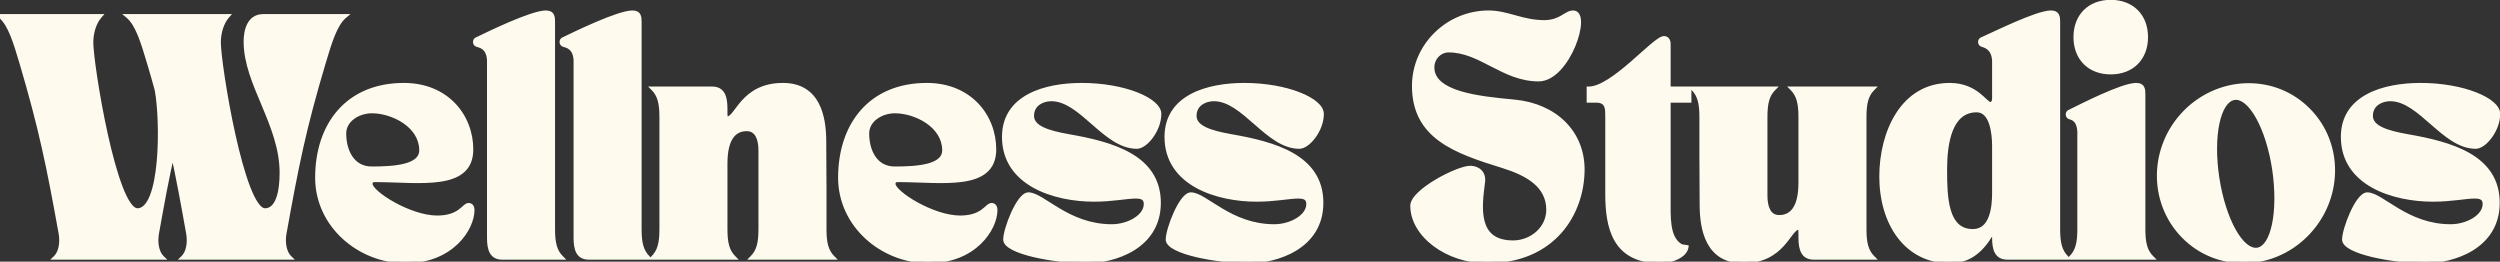
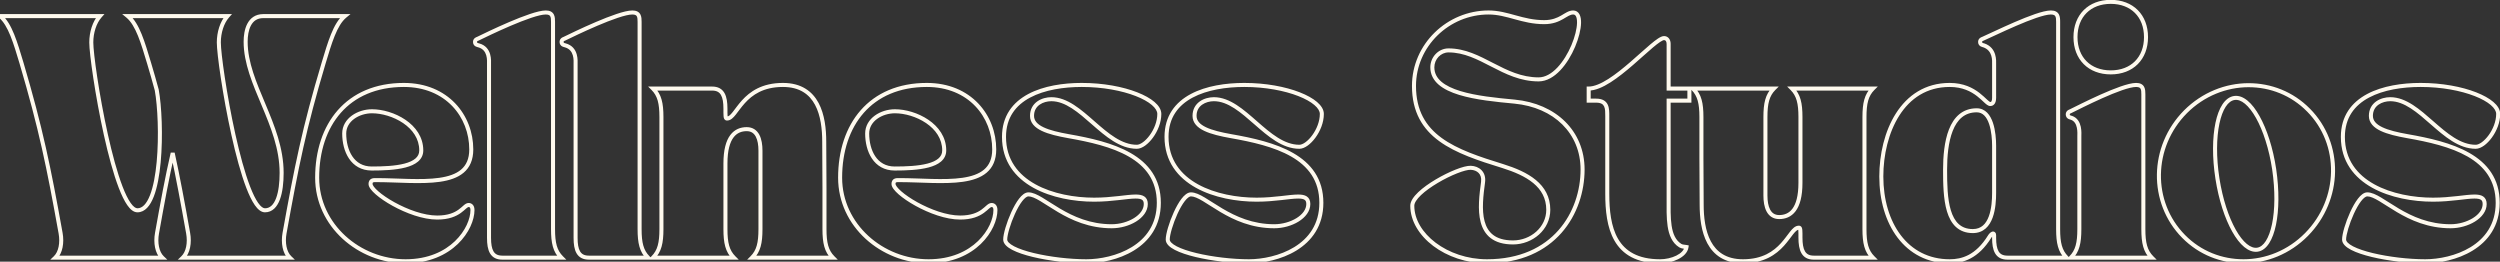
<svg xmlns="http://www.w3.org/2000/svg" width="1242" height="130" viewBox="0 0 1242 130" fill="none">
  <rect x="0" y="0" width="1242" height="130" fill="#333333" stroke="none" />
-   <path d="M10.673 31.28C20.273 63.8 24.113 82.52 30.113 115.88C30.953 120.56 30.113 125.48 27.473 128H80.633C77.993 125.48 77.153 120.56 77.993 115.88C80.753 100.4 83.033 88.04 85.793 76.04C88.433 88.04 90.713 100.4 93.473 115.88C94.313 120.56 93.473 125.48 90.833 128H143.993C141.353 125.48 140.513 120.56 141.353 115.88C147.353 82.52 151.073 63.8 160.793 31.28C163.793 21.32 166.433 12.08 171.353 8H130.793C123.713 8 122.033 15.08 122.033 20.72C122.033 41.72 139.913 61.76 139.913 85.88C139.913 95.48 137.873 104.48 131.633 104.48C120.353 104.48 108.713 32 108.713 21.08C108.713 16.16 110.273 11.12 113.033 8H63.473C68.393 12.08 71.033 21.32 74.033 31.28C75.473 35.96 76.673 40.4 77.873 44.72C80.753 60.44 80.753 104.48 68.273 104.48C56.993 104.48 45.353 32 45.353 21.08C45.353 16.16 46.913 11.12 49.673 8H0.113C5.033 12.08 7.673 21.32 10.673 31.28ZM157.566 88.28C157.566 111.92 178.446 129.8 201.486 129.8C224.526 129.8 234.726 113.48 234.726 104.36C234.726 102.32 233.646 101.84 232.806 101.84C230.406 101.84 228.606 108.08 217.206 108.08C203.406 108.08 184.086 95.72 184.086 91.4C184.086 89.36 185.646 89.48 186.846 89.48C207.966 89.48 234.126 94.16 234.126 74.24C234.126 57.68 222.006 42.2 200.646 42.2C172.566 42.2 157.566 62 157.566 88.28ZM171.006 66.32C171.006 59.48 178.086 55.28 184.806 55.28C194.886 55.28 209.286 62.24 209.286 74.72C209.286 82.76 195.966 83.72 184.686 83.72C174.966 83.72 171.006 74.84 171.006 66.32ZM237.784 22.52C243.544 24.08 242.944 30.32 242.944 31.76V118.16C242.944 124.28 244.384 128 249.544 128H278.944C275.704 124.76 274.744 120.68 274.744 113.84V10.88C274.744 8.48 274.624 6.2 271.144 6.2C264.064 6.2 241.984 17 237.304 19.28C237.064 19.4 235.984 19.64 235.984 20.84C235.984 22.28 237.424 22.4 237.784 22.52ZM280.791 22.52C286.551 24.08 285.951 30.32 285.951 31.76V118.16C285.951 124.28 287.391 128 292.551 128H321.951C318.711 124.76 317.751 120.68 317.751 113.84V10.88C317.751 8.48 317.631 6.2 314.151 6.2C307.071 6.2 284.991 17 280.311 19.28C280.071 19.4 278.991 19.64 278.991 20.84C278.991 22.28 280.431 22.4 280.791 22.52ZM364.599 128C361.359 124.76 360.399 120.68 360.399 113.84V81.2C360.399 67.88 365.439 64.16 370.959 64.16C376.239 64.16 377.799 69.32 377.799 74.84V113.84C377.799 120.68 376.839 124.76 373.599 128H413.799C410.559 124.76 409.599 120.68 409.599 113.84V93.32L409.479 70.4C409.479 57.92 406.479 42.2 388.959 42.2C368.679 42.2 366.159 58.88 361.239 58.88C360.759 58.88 360.399 58.88 360.399 56V53.96C360.399 47.84 358.959 44 353.799 44H324.399C327.639 47.24 328.599 51.32 328.599 58.16V113.84C328.599 120.68 327.639 124.76 324.399 128H364.599ZM417.371 88.28C417.371 111.92 438.251 129.8 461.291 129.8C484.331 129.8 494.531 113.48 494.531 104.36C494.531 102.32 493.451 101.84 492.611 101.84C490.211 101.84 488.411 108.08 477.011 108.08C463.211 108.08 443.891 95.72 443.891 91.4C443.891 89.36 445.451 89.48 446.651 89.48C467.771 89.48 493.931 94.16 493.931 74.24C493.931 57.68 481.811 42.2 460.451 42.2C432.371 42.2 417.371 62 417.371 88.28ZM430.811 66.32C430.811 59.48 437.891 55.28 444.611 55.28C454.691 55.28 469.091 62.24 469.091 74.72C469.091 82.76 455.771 83.72 444.491 83.72C434.771 83.72 430.811 74.84 430.811 66.32ZM498.788 68C498.788 91.52 524.108 99.2 543.548 99.2C552.668 99.2 559.748 97.64 564.188 97.64C567.428 97.64 569.228 98.48 569.228 101.36C569.228 107.6 560.588 112.4 552.308 112.4C530.348 112.4 518.108 96.56 510.908 96.56C505.988 96.56 499.388 113.84 499.388 119C499.388 125.12 523.268 129.8 539.708 129.8C553.268 129.8 575.708 122.96 575.708 100.76C575.708 77.6 552.068 71.36 530.828 67.64C520.748 65.84 512.708 63.44 512.708 57.56C512.708 51.56 518.108 49.28 522.308 49.28C537.308 49.28 548.828 72.92 564.788 72.92C569.108 72.92 575.948 64.64 575.948 56.6C575.948 49.64 558.548 42.2 537.428 42.2C519.308 42.2 498.788 47.96 498.788 68ZM579.53 68C579.53 91.52 604.85 99.2 624.29 99.2C633.41 99.2 640.49 97.64 644.93 97.64C648.17 97.64 649.97 98.48 649.97 101.36C649.97 107.6 641.33 112.4 633.05 112.4C611.09 112.4 598.85 96.56 591.65 96.56C586.73 96.56 580.13 113.84 580.13 119C580.13 125.12 604.01 129.8 620.45 129.8C634.01 129.8 656.45 122.96 656.45 100.76C656.45 77.6 632.81 71.36 611.57 67.64C601.49 65.84 593.45 63.44 593.45 57.56C593.45 51.56 598.85 49.28 603.05 49.28C618.05 49.28 629.57 72.92 645.53 72.92C649.85 72.92 656.69 64.64 656.69 56.6C656.69 49.64 639.29 42.2 618.17 42.2C600.05 42.2 579.53 47.96 579.53 68ZM738.706 129.8C772.186 129.8 786.226 105.56 786.226 84.2C786.226 65.72 772.546 52.4 752.386 50.48C734.266 48.8 711.586 46.4 711.586 33.44C711.586 28.88 715.186 25.04 719.626 25.04C735.706 25.04 746.746 39.44 764.386 39.44C779.026 39.44 789.946 6.2 781.546 6.2C777.826 6.2 775.426 11 767.146 11C756.226 11 748.906 6.2 739.546 6.2C719.386 6.2 702.466 22.52 702.466 42.68C702.466 68 722.866 75.2 746.626 82.52C758.506 86.24 769.186 92 769.186 104.24C769.186 113.48 760.906 120.44 751.666 120.44C732.946 120.44 735.106 103.04 736.786 90.44C737.386 85.88 734.266 83.48 730.666 83.36C724.426 83.12 701.626 95 701.626 102.2C701.626 116.6 718.666 129.8 738.706 129.8ZM789.254 44V50H792.974C798.614 50 798.494 54.08 798.494 57.68V96.2C798.494 112.64 801.734 129.8 824.774 129.8C830.534 129.8 837.254 127.04 837.854 122.72C836.654 122.48 835.694 122.6 834.734 122C828.374 118.04 828.974 107.84 828.974 98.48V50H839.294V44H828.974V21.8C828.974 20.12 828.134 18.92 826.694 18.92C821.894 18.92 801.374 44 789.254 44ZM841.065 44C844.305 47.24 845.265 51.32 845.265 58.16V78.68L845.385 101.6C845.385 114.08 848.385 129.8 865.905 129.8C886.185 129.8 888.705 113.12 893.625 113.12C894.105 113.12 894.465 113.12 894.465 116V118.04C894.465 124.16 895.905 128 901.065 128H930.465C927.225 124.76 926.265 120.68 926.265 113.84V58.16C926.265 51.32 927.225 47.24 930.465 44H890.265C893.505 47.24 894.465 51.32 894.465 58.16V90.8C894.465 104.12 889.425 107.84 883.905 107.84C878.625 107.84 877.065 102.68 877.065 97.16V58.16C877.065 51.32 878.025 47.24 881.265 44H841.065ZM968.597 129.8C974.837 129.8 982.157 127.76 988.517 117.44C989.357 116.12 990.677 115.28 990.677 116.96V118.16C990.677 124.28 992.117 128 997.277 128H1026.68C1023.44 124.76 1022.48 120.68 1022.48 113.84V10.88C1022.48 8.48 1022.36 6.2 1018.88 6.2C1011.8 6.2 989.837 17.24 985.037 19.28C984.797 19.4 983.717 19.64 983.717 20.84C983.717 22.28 985.157 22.4 985.517 22.52C991.157 24.44 990.677 30.32 990.677 31.76V48.56C990.677 51.56 989.237 51.68 988.757 51.68C986.357 51.68 981.917 42.2 968.597 42.2C944.957 42.2 934.637 66.08 934.637 87.68C934.637 110.96 946.997 129.8 968.597 129.8ZM982.037 54.8C989.477 54.8 990.677 66.32 990.677 72.44V95.84C990.677 102.44 989.717 114.8 980.117 114.8C966.797 114.8 966.317 98.24 966.317 84.32C966.317 71.24 968.717 54.8 982.037 54.8ZM1027.26 56.84C1027.26 58.28 1028.7 58.4 1029.06 58.52C1033.62 60.08 1033.02 66.32 1033.02 67.76V113.84C1033.02 120.68 1032.06 124.76 1028.82 128H1069.02C1065.78 124.76 1064.82 120.68 1064.82 113.84V46.88C1064.82 44.48 1064.7 42.2 1061.22 42.2C1054.14 42.2 1033.26 53 1028.58 55.28C1028.34 55.4 1027.26 55.64 1027.26 56.84ZM1048.62 0.92C1038.06 0.92 1031.1 7.88 1031.1 18.44C1031.1 29 1038.06 35.96 1048.62 35.96C1059.18 35.96 1066.14 29 1066.14 18.44C1066.14 7.88 1059.18 0.92 1048.62 0.92ZM1084.81 117.44C1092.97 125.72 1103.65 129.8 1114.57 129.8C1125.73 129.8 1137.13 125.36 1145.89 116.48C1163.05 99.08 1163.53 71.48 1146.85 54.68C1138.69 46.4 1128.01 42.32 1117.09 42.32C1105.93 42.32 1094.53 46.76 1085.77 55.52C1068.49 72.92 1068.13 100.52 1084.81 117.44ZM1110.01 48.68C1117.81 47.48 1126.69 63.32 1129.81 84.08C1132.93 105.2 1129.21 122.84 1121.53 124.04C1113.73 125.24 1104.85 109.52 1101.61 88.64C1098.37 67.64 1102.09 49.88 1110.01 48.68ZM1163.94 68C1163.94 91.52 1189.26 99.2 1208.7 99.2C1217.82 99.2 1224.9 97.64 1229.34 97.64C1232.58 97.64 1234.38 98.48 1234.38 101.36C1234.38 107.6 1225.74 112.4 1217.46 112.4C1195.5 112.4 1183.26 96.56 1176.06 96.56C1171.14 96.56 1164.54 113.84 1164.54 119C1164.54 125.12 1188.42 129.8 1204.86 129.8C1218.42 129.8 1240.86 122.96 1240.86 100.76C1240.86 77.6 1217.22 71.36 1195.98 67.64C1185.9 65.84 1177.86 63.44 1177.86 57.56C1177.86 51.56 1183.26 49.28 1187.46 49.28C1202.46 49.28 1213.98 72.92 1229.94 72.92C1234.26 72.92 1241.1 64.64 1241.1 56.6C1241.1 49.64 1223.7 42.2 1202.58 42.2C1184.46 42.2 1163.94 47.96 1163.94 68Z" fill="#FFFAEE" />
  <path d="M10.673 31.28L11.632 30.997L11.631 30.992L10.673 31.28ZM30.113 115.88L31.098 115.703L31.098 115.703L30.113 115.88ZM27.473 128L26.783 127.277L24.977 129H27.473V128ZM80.633 128V129H83.129L81.324 127.277L80.633 128ZM77.993 115.88L78.978 116.057L78.978 116.056L77.993 115.88ZM85.793 76.04L86.77 75.825L84.819 75.816L85.793 76.04ZM93.473 115.88L92.489 116.056L92.489 116.057L93.473 115.88ZM90.833 128L90.143 127.277L88.337 129H90.833V128ZM143.993 128V129H146.489L144.684 127.277L143.993 128ZM141.353 115.88L140.369 115.703L140.369 115.703L141.353 115.88ZM160.793 31.28L159.836 30.992L159.835 30.994L160.793 31.28ZM171.353 8L171.992 8.77L174.126 7H171.353V8ZM113.033 8L113.782 8.663L115.253 7H113.033V8ZM63.473 8V7H60.701L62.835 8.77L63.473 8ZM74.033 31.28L73.076 31.568L73.078 31.574L74.033 31.28ZM77.873 44.72L78.857 44.54L78.849 44.496L78.837 44.452L77.873 44.72ZM49.673 8L50.422 8.663L51.893 7H49.673V8ZM0.113 8V7H-2.659L-0.525 8.77L0.113 8ZM9.714 31.563C19.3 64.036 23.133 82.717 29.129 116.057L31.098 115.703C25.094 82.323 21.246 63.564 11.632 30.997L9.714 31.563ZM29.129 116.057C29.529 118.286 29.525 120.557 29.119 122.55C28.71 124.551 27.91 126.2 26.783 127.277L28.164 128.723C29.676 127.28 30.617 125.209 31.078 122.95C31.541 120.683 31.537 118.154 31.098 115.703L29.129 116.057ZM27.473 129H80.633V127H27.473V129ZM81.324 127.277C80.196 126.2 79.397 124.551 78.988 122.55C78.581 120.557 78.577 118.286 78.978 116.057L77.009 115.703C76.569 118.154 76.565 120.683 77.028 122.95C77.49 125.209 78.43 127.28 79.943 128.723L81.324 127.277ZM78.978 116.056C81.738 100.575 84.014 88.237 86.768 76.264L84.819 75.816C82.052 87.843 79.769 100.225 77.009 115.704L78.978 116.056ZM84.817 76.255C87.452 88.234 89.729 100.576 92.489 116.056L94.458 115.704C91.698 100.224 89.415 87.847 86.77 75.825L84.817 76.255ZM92.489 116.057C92.889 118.286 92.885 120.557 92.478 122.55C92.07 124.551 91.27 126.2 90.143 127.277L91.524 128.723C93.036 127.28 93.977 125.209 94.438 122.95C94.901 120.683 94.897 118.154 94.458 115.703L92.489 116.057ZM90.833 129H143.993V127H90.833V129ZM144.684 127.277C143.556 126.2 142.757 124.551 142.348 122.55C141.941 120.557 141.937 118.286 142.338 116.057L140.369 115.703C139.929 118.154 139.925 120.683 140.389 122.95C140.85 125.209 141.79 127.28 143.303 128.723L144.684 127.277ZM142.337 116.057C148.334 82.714 152.047 64.035 161.751 31.566L159.835 30.994C150.1 63.565 146.372 82.326 140.369 115.703L142.337 116.057ZM161.751 31.568C163.257 26.569 164.652 21.823 166.28 17.811C167.915 13.784 169.729 10.646 171.992 8.77L170.715 7.23C168.058 9.434 166.092 12.956 164.427 17.059C162.755 21.177 161.33 26.031 159.836 30.992L161.751 31.568ZM171.353 7H130.793V9H171.353V7ZM130.793 7C126.829 7 124.326 9.025 122.874 11.779C121.459 14.462 121.033 17.831 121.033 20.72H123.033C123.033 17.969 123.448 14.978 124.643 12.711C125.801 10.515 127.677 9 130.793 9V7ZM121.033 20.72C121.033 31.463 125.606 41.925 130.051 52.517C134.529 63.186 138.913 74.049 138.913 85.88H140.913C140.913 73.591 136.357 62.374 131.895 51.743C127.401 41.035 123.033 30.977 123.033 20.72H121.033ZM138.913 85.88C138.913 90.634 138.405 95.145 137.177 98.43C135.944 101.727 134.129 103.48 131.633 103.48V105.48C135.377 105.48 137.703 102.733 139.05 99.13C140.402 95.515 140.913 90.726 140.913 85.88H138.913ZM131.633 103.48C130.76 103.48 129.607 102.745 128.23 100.772C126.9 98.867 125.555 96.08 124.227 92.626C121.576 85.729 119.076 76.385 116.92 66.659C114.765 56.941 112.962 46.88 111.697 38.568C110.428 30.227 109.713 23.723 109.713 21.08H107.713C107.713 23.897 108.454 30.548 109.72 38.868C110.99 47.218 112.801 57.324 114.967 67.091C117.131 76.85 119.656 86.308 122.36 93.343C123.71 96.854 125.124 99.816 126.59 101.917C128.008 103.95 129.686 105.48 131.633 105.48V103.48ZM109.713 21.08C109.713 16.331 111.227 11.551 113.782 8.663L112.284 7.337C109.32 10.689 107.713 15.989 107.713 21.08H109.713ZM113.033 7H63.473V9H113.033V7ZM62.835 8.77C65.098 10.646 66.912 13.784 68.547 17.811C70.175 21.823 71.57 26.569 73.076 31.568L74.991 30.992C73.497 26.031 72.072 21.177 70.4 17.059C68.735 12.956 66.769 9.434 64.112 7.23L62.835 8.77ZM73.078 31.574C74.512 36.237 75.707 40.659 76.91 44.988L78.837 44.452C77.639 40.141 76.434 35.683 74.989 30.986L73.078 31.574ZM76.89 44.9C78.311 52.656 79.031 67.503 77.838 80.403C77.241 86.857 76.171 92.744 74.512 96.989C72.814 101.333 70.702 103.48 68.273 103.48V105.48C72.085 105.48 74.653 102.122 76.375 97.717C78.135 93.213 79.226 87.108 79.829 80.587C81.036 67.537 80.316 52.504 78.857 44.54L76.89 44.9ZM68.273 103.48C67.4 103.48 66.247 102.745 64.87 100.772C63.54 98.867 62.194 96.08 60.867 92.626C58.216 85.729 55.716 76.385 53.56 66.659C51.405 56.941 49.602 46.88 48.337 38.568C47.068 30.227 46.353 23.723 46.353 21.08H44.353C44.353 23.897 45.094 30.548 46.36 38.868C47.63 47.218 49.441 57.324 51.607 67.091C53.77 76.85 56.296 86.308 59 93.343C60.349 96.854 61.764 99.816 63.23 101.917C64.648 103.95 66.326 105.48 68.273 105.48V103.48ZM46.353 21.08C46.353 16.331 47.867 11.551 50.422 8.663L48.924 7.337C45.96 10.689 44.353 15.989 44.353 21.08H46.353ZM49.673 7H0.113V9H49.673V7ZM-0.525 8.77C1.738 10.646 3.552 13.784 5.187 17.811C6.815 21.823 8.21 26.569 9.716 31.568L11.631 30.992C10.137 26.031 8.712 21.177 7.04 17.059C5.375 12.956 3.409 9.434 0.752 7.23L-0.525 8.77ZM156.566 88.28C156.566 112.552 177.978 130.8 201.486 130.8V128.8C178.915 128.8 158.566 111.288 158.566 88.28H156.566ZM201.486 130.8C225.041 130.8 235.726 114.069 235.726 104.36H233.726C233.726 112.891 224.012 128.8 201.486 128.8V130.8ZM235.726 104.36C235.726 103.169 235.409 102.248 234.789 101.628C234.173 101.012 233.406 100.84 232.806 100.84V102.84C233.047 102.84 233.24 102.908 233.374 103.042C233.504 103.172 233.726 103.511 233.726 104.36H235.726ZM232.806 100.84C231.789 100.84 230.963 101.497 230.31 102.055C229.571 102.686 228.84 103.4 227.799 104.147C225.792 105.587 222.695 107.08 217.206 107.08V109.08C223.118 109.08 226.621 107.453 228.964 105.773C230.097 104.96 230.979 104.114 231.609 103.575C232.325 102.963 232.623 102.84 232.806 102.84V100.84ZM217.206 107.08C210.552 107.08 202.448 104.08 195.956 100.485C192.723 98.695 189.938 96.783 187.978 95.075C186.995 94.219 186.245 93.435 185.748 92.763C185.226 92.057 185.086 91.609 185.086 91.4H183.086C183.086 92.271 183.551 93.155 184.139 93.951C184.753 94.782 185.619 95.672 186.664 96.583C188.757 98.407 191.665 100.395 194.987 102.235C201.605 105.9 210.061 109.08 217.206 109.08V107.08ZM185.086 91.4C185.086 91.013 185.161 90.83 185.207 90.753C185.245 90.689 185.296 90.642 185.401 90.598C185.525 90.546 185.708 90.508 185.974 90.491C186.246 90.473 186.514 90.48 186.846 90.48V88.48C186.579 88.48 186.202 88.472 185.844 88.495C185.48 88.519 185.047 88.579 184.632 88.752C184.197 88.933 183.783 89.238 183.491 89.726C183.207 90.2 183.086 90.767 183.086 91.4H185.086ZM186.846 90.48C192.115 90.48 197.654 90.771 203.12 90.9C208.551 91.027 213.871 90.992 218.549 90.32C223.214 89.649 227.364 88.328 230.356 85.787C233.396 83.206 235.126 79.466 235.126 74.24H233.126C233.126 78.974 231.587 82.119 229.062 84.263C226.489 86.447 222.779 87.691 218.264 88.34C213.762 88.988 208.582 89.028 203.167 88.9C197.789 88.774 192.137 88.48 186.846 88.48V90.48ZM235.126 74.24C235.126 57.167 222.597 41.2 200.646 41.2V43.2C221.416 43.2 233.126 58.193 233.126 74.24H235.126ZM200.646 41.2C186.355 41.2 175.298 46.248 167.826 54.724C160.369 63.182 156.566 74.957 156.566 88.28H158.566C158.566 75.323 162.264 64.058 169.327 56.046C176.374 48.052 186.858 43.2 200.646 43.2V41.2ZM172.006 66.32C172.006 63.285 173.566 60.802 175.976 59.043C178.4 57.274 181.639 56.28 184.806 56.28V54.28C181.254 54.28 177.593 55.386 174.797 57.427C171.987 59.478 170.006 62.515 170.006 66.32H172.006ZM184.806 56.28C189.648 56.28 195.572 57.961 200.265 61.147C204.947 64.327 208.286 68.913 208.286 74.72H210.286C210.286 68.047 206.426 62.913 201.388 59.493C196.361 56.079 190.045 54.28 184.806 54.28V56.28ZM208.286 74.72C208.286 76.408 207.605 77.708 206.378 78.759C205.117 79.84 203.264 80.663 200.962 81.268C196.36 82.477 190.326 82.72 184.686 82.72V84.72C190.327 84.72 196.593 84.483 201.47 83.202C203.909 82.562 206.091 81.638 207.679 80.278C209.303 78.887 210.286 77.052 210.286 74.72H208.286ZM184.686 82.72C180.185 82.72 177.066 80.688 175.032 77.658C172.969 74.584 172.006 70.446 172.006 66.32H170.006C170.006 70.714 171.024 75.276 173.371 78.772C175.747 82.312 179.467 84.72 184.686 84.72V82.72ZM237.784 22.52L237.467 23.469L237.495 23.478L237.522 23.485L237.784 22.52ZM278.944 128V129H281.358L279.651 127.293L278.944 128ZM237.304 19.28L236.866 18.381L236.856 18.386L237.304 19.28ZM237.522 23.485C239.987 24.153 241.067 25.778 241.564 27.468C242.082 29.226 241.944 30.951 241.944 31.76H243.944C243.944 31.129 244.105 29.014 243.483 26.902C242.841 24.722 241.34 22.447 238.045 21.555L237.522 23.485ZM241.944 31.76V118.16H243.944V31.76H241.944ZM241.944 118.16C241.944 121.253 242.298 123.945 243.448 125.885C244.037 126.878 244.834 127.673 245.877 128.212C246.912 128.746 248.135 129 249.544 129V127C248.372 127 247.481 126.789 246.794 126.435C246.116 126.084 245.585 125.567 245.169 124.865C244.309 123.415 243.944 121.187 243.944 118.16H241.944ZM249.544 129H278.944V127H249.544V129ZM279.651 127.293C276.701 124.343 275.744 120.607 275.744 113.84H273.744C273.744 120.753 274.707 125.177 278.236 128.707L279.651 127.293ZM275.744 113.84V10.88H273.744V113.84H275.744ZM275.744 10.88C275.744 9.734 275.734 8.298 275.131 7.169C274.807 6.563 274.32 6.05 273.623 5.7C272.942 5.359 272.117 5.2 271.144 5.2V7.2C271.911 7.2 272.405 7.326 272.726 7.487C273.03 7.64 273.225 7.847 273.367 8.111C273.693 8.722 273.744 9.626 273.744 10.88H275.744ZM271.144 5.2C269.194 5.2 266.348 5.927 263.211 6.975C260.035 8.035 256.438 9.468 252.931 10.965C245.915 13.961 239.205 17.241 236.866 18.381L237.742 20.179C240.082 19.039 246.752 15.779 253.716 12.805C257.2 11.317 260.742 9.908 263.844 8.872C266.984 7.823 269.553 7.2 271.144 7.2V5.2ZM236.856 18.386C236.946 18.341 234.984 18.864 234.984 20.84H236.984C236.984 20.697 237.014 20.622 237.035 20.584C237.058 20.542 237.094 20.5 237.154 20.455C237.217 20.408 237.296 20.365 237.392 20.324C237.44 20.303 237.485 20.286 237.54 20.264C237.576 20.25 237.67 20.215 237.751 20.174L236.856 18.386ZM234.984 20.84C234.984 21.376 235.121 21.847 235.377 22.239C235.628 22.624 235.957 22.879 236.263 23.049C236.565 23.217 236.865 23.314 237.087 23.374C237.199 23.404 237.301 23.429 237.371 23.445C237.459 23.466 237.473 23.471 237.467 23.469L238.1 21.571C238.004 21.539 237.895 21.514 237.835 21.5C237.757 21.481 237.688 21.465 237.614 21.445C237.465 21.404 237.337 21.358 237.234 21.301C237.135 21.246 237.082 21.193 237.052 21.147C237.027 21.108 236.984 21.024 236.984 20.84H234.984ZM280.791 22.52L280.475 23.469L280.502 23.478L280.53 23.485L280.791 22.52ZM321.951 128V129H324.366L322.659 127.293L321.951 128ZM280.311 19.28L279.873 18.381L279.864 18.386L280.311 19.28ZM280.53 23.485C282.995 24.153 284.074 25.778 284.572 27.468C285.09 29.226 284.951 30.951 284.951 31.76H286.951C286.951 31.129 287.113 29.014 286.491 26.902C285.848 24.722 284.348 22.447 281.053 21.555L280.53 23.485ZM284.951 31.76V118.16H286.951V31.76H284.951ZM284.951 118.16C284.951 121.253 285.306 123.945 286.456 125.885C287.045 126.878 287.842 127.673 288.884 128.212C289.919 128.746 291.143 129 292.551 129V127C291.38 127 290.488 126.789 289.802 126.435C289.124 126.084 288.593 125.567 288.177 124.865C287.317 123.415 286.951 121.187 286.951 118.16H284.951ZM292.551 129H321.951V127H292.551V129ZM322.659 127.293C319.708 124.343 318.751 120.607 318.751 113.84H316.751C316.751 120.753 317.714 125.177 321.244 128.707L322.659 127.293ZM318.751 113.84V10.88H316.751V113.84H318.751ZM318.751 10.88C318.751 9.734 318.742 8.298 318.138 7.169C317.815 6.563 317.328 6.05 316.631 5.7C315.95 5.359 315.124 5.2 314.151 5.2V7.2C314.918 7.2 315.413 7.326 315.733 7.487C316.038 7.64 316.233 7.847 316.374 8.111C316.701 8.722 316.751 9.626 316.751 10.88H318.751ZM314.151 5.2C312.202 5.2 309.356 5.927 306.218 6.975C303.043 8.035 299.445 9.468 295.939 10.965C288.923 13.961 282.213 17.241 279.873 18.381L280.749 20.179C283.09 19.039 289.76 15.779 296.724 12.805C300.207 11.317 303.75 9.908 306.852 8.872C309.992 7.823 312.561 7.2 314.151 7.2V5.2ZM279.864 18.386C279.954 18.341 277.991 18.864 277.991 20.84H279.991C279.991 20.697 280.022 20.622 280.042 20.584C280.065 20.542 280.101 20.5 280.161 20.455C280.224 20.408 280.304 20.365 280.399 20.324C280.448 20.303 280.493 20.286 280.548 20.264C280.584 20.25 280.677 20.215 280.759 20.174L279.864 18.386ZM277.991 20.84C277.991 21.376 278.128 21.847 278.384 22.239C278.635 22.624 278.965 22.879 279.271 23.049C279.573 23.217 279.873 23.314 280.095 23.374C280.207 23.404 280.309 23.429 280.379 23.445C280.467 23.466 280.481 23.471 280.475 23.469L281.108 21.571C281.012 21.539 280.902 21.514 280.842 21.5C280.765 21.481 280.696 21.465 280.621 21.445C280.473 21.404 280.345 21.358 280.242 21.301C280.143 21.246 280.09 21.193 280.06 21.147C280.034 21.108 279.991 21.024 279.991 20.84H277.991ZM364.599 128V129H367.013L365.306 127.293L364.599 128ZM373.599 128L372.892 127.293L371.185 129H373.599V128ZM413.799 128V129H416.213L414.506 127.293L413.799 128ZM409.599 93.32H410.599L410.599 93.315L409.599 93.32ZM409.479 70.4H408.479L408.479 70.405L409.479 70.4ZM324.399 44V43H321.985L323.692 44.707L324.399 44ZM324.399 128L323.692 127.293L321.985 129H324.399V128ZM365.306 127.293C362.356 124.343 361.399 120.607 361.399 113.84H359.399C359.399 120.753 360.362 125.177 363.892 128.707L365.306 127.293ZM361.399 113.84V81.2H359.399V113.84H361.399ZM361.399 81.2C361.399 74.638 362.646 70.632 364.409 68.286C366.132 65.992 368.446 65.16 370.959 65.16V63.16C367.953 63.16 364.986 64.188 362.81 67.084C360.673 69.928 359.399 74.442 359.399 81.2H361.399ZM370.959 65.16C372.109 65.16 373.005 65.438 373.716 65.894C374.431 66.353 375.014 67.028 375.476 67.898C376.413 69.666 376.799 72.144 376.799 74.84H378.799C378.799 72.016 378.405 69.154 377.243 66.962C376.654 65.852 375.857 64.892 374.795 64.211C373.729 63.527 372.45 63.16 370.959 63.16V65.16ZM376.799 74.84V113.84H378.799V74.84H376.799ZM376.799 113.84C376.799 120.607 375.842 124.343 372.892 127.293L374.306 128.707C377.836 125.177 378.799 120.753 378.799 113.84H376.799ZM373.599 129H413.799V127H373.599V129ZM414.506 127.293C411.556 124.343 410.599 120.607 410.599 113.84H408.599C408.599 120.753 409.562 125.177 413.092 128.707L414.506 127.293ZM410.599 113.84V93.32H408.599V113.84H410.599ZM410.599 93.315L410.479 70.395L408.479 70.405L408.599 93.325L410.599 93.315ZM410.479 70.4C410.479 64.115 409.73 56.861 406.671 51.148C405.132 48.275 403 45.774 400.076 43.997C397.151 42.219 393.493 41.2 388.959 41.2V43.2C393.185 43.2 396.472 44.146 399.037 45.706C401.604 47.266 403.506 49.475 404.908 52.092C407.728 57.359 408.479 64.205 408.479 70.4H410.479ZM388.959 41.2C378.479 41.2 372.525 45.536 368.598 49.868C366.686 51.978 365.189 54.173 364.012 55.651C363.4 56.42 362.877 56.996 362.393 57.377C361.916 57.752 361.552 57.88 361.239 57.88V59.88C362.157 59.88 362.947 59.486 363.63 58.949C364.304 58.418 364.944 57.691 365.577 56.897C366.89 55.247 368.212 53.272 370.08 51.212C373.713 47.204 379.159 43.2 388.959 43.2V41.2ZM361.239 57.88C361.074 57.88 361.185 57.865 361.312 57.921C361.508 58.008 361.57 58.153 361.562 58.135C361.543 58.09 361.496 57.934 361.458 57.564C361.421 57.206 361.399 56.703 361.399 56H359.399C359.399 56.736 359.422 57.314 359.468 57.766C359.513 58.206 359.585 58.59 359.716 58.905C359.859 59.247 360.1 59.572 360.499 59.749C360.829 59.895 361.165 59.88 361.239 59.88V57.88ZM361.399 56V53.96H359.399V56H361.399ZM361.399 53.96C361.399 50.866 361.044 48.148 359.898 46.182C359.312 45.176 358.518 44.364 357.475 43.812C356.439 43.263 355.212 43 353.799 43V45C354.966 45 355.855 45.217 356.539 45.579C357.218 45.938 357.751 46.469 358.17 47.188C359.035 48.672 359.399 50.934 359.399 53.96H361.399ZM353.799 43H324.399V45H353.799V43ZM323.692 44.707C326.642 47.657 327.599 51.393 327.599 58.16H329.599C329.599 51.247 328.636 46.823 325.106 43.293L323.692 44.707ZM327.599 58.16V113.84H329.599V58.16H327.599ZM327.599 113.84C327.599 120.607 326.642 124.343 323.692 127.293L325.106 128.707C328.636 125.177 329.599 120.753 329.599 113.84H327.599ZM324.399 129H364.599V127H324.399V129ZM416.371 88.28C416.371 112.552 437.782 130.8 461.291 130.8V128.8C438.72 128.8 418.371 111.288 418.371 88.28H416.371ZM461.291 130.8C484.846 130.8 495.531 114.069 495.531 104.36H493.531C493.531 112.891 483.816 128.8 461.291 128.8V130.8ZM495.531 104.36C495.531 103.169 495.213 102.248 494.593 101.628C493.978 101.012 493.211 100.84 492.611 100.84V102.84C492.852 102.84 493.044 102.908 493.179 103.042C493.309 103.172 493.531 103.511 493.531 104.36H495.531ZM492.611 100.84C491.594 100.84 490.768 101.497 490.114 102.055C489.376 102.686 488.645 103.4 487.603 104.147C485.596 105.587 482.5 107.08 477.011 107.08V109.08C482.922 109.08 486.426 107.453 488.769 105.773C489.902 104.96 490.784 104.114 491.414 103.575C492.13 102.963 492.428 102.84 492.611 102.84V100.84ZM477.011 107.08C470.357 107.08 462.252 104.08 455.761 100.485C452.527 98.695 449.743 96.783 447.782 95.075C446.8 94.219 446.049 93.435 445.552 92.763C445.031 92.057 444.891 91.609 444.891 91.4H442.891C442.891 92.271 443.355 93.155 443.944 93.951C444.558 94.782 445.424 95.672 446.468 96.583C448.562 98.407 451.47 100.395 454.792 102.235C461.41 105.9 469.865 109.08 477.011 109.08V107.08ZM444.891 91.4C444.891 91.013 444.966 90.83 445.012 90.753C445.05 90.689 445.1 90.642 445.206 90.598C445.33 90.546 445.513 90.508 445.779 90.491C446.051 90.473 446.319 90.48 446.651 90.48V88.48C446.383 88.48 446.006 88.472 445.648 88.495C445.284 88.519 444.852 88.579 444.436 88.752C444.002 88.933 443.588 89.238 443.296 89.726C443.012 90.2 442.891 90.767 442.891 91.4H444.891ZM446.651 90.48C451.92 90.48 457.458 90.771 462.925 90.9C468.356 91.027 473.676 90.992 478.353 90.32C483.019 89.649 487.168 88.328 490.161 85.787C493.201 83.206 494.931 79.466 494.931 74.24H492.931C492.931 78.974 491.391 82.119 488.866 84.263C486.294 86.447 482.583 87.691 478.069 88.34C473.566 88.988 468.387 89.028 462.972 88.9C457.594 88.774 451.942 88.48 446.651 88.48V90.48ZM494.931 74.24C494.931 57.167 482.402 41.2 460.451 41.2V43.2C481.22 43.2 492.931 58.193 492.931 74.24H494.931ZM460.451 41.2C446.16 41.2 435.103 46.248 427.631 54.724C420.174 63.182 416.371 74.957 416.371 88.28H418.371C418.371 75.323 422.068 64.058 429.131 56.046C436.179 48.052 446.663 43.2 460.451 43.2V41.2ZM431.811 66.32C431.811 63.285 433.371 60.802 435.781 59.043C438.204 57.274 441.444 56.28 444.611 56.28V54.28C441.059 54.28 437.398 55.386 434.602 57.427C431.791 59.478 429.811 62.515 429.811 66.32H431.811ZM444.611 56.28C449.452 56.28 455.376 57.961 460.069 61.147C464.752 64.327 468.091 68.913 468.091 74.72H470.091C470.091 68.047 466.231 62.913 461.193 59.493C456.166 56.079 449.85 54.28 444.611 54.28V56.28ZM468.091 74.72C468.091 76.408 467.41 77.708 466.183 78.759C464.921 79.84 463.068 80.663 460.767 81.268C456.164 82.477 450.13 82.72 444.491 82.72V84.72C450.132 84.72 456.398 84.483 461.275 83.202C463.714 82.562 465.896 81.638 467.484 80.278C469.107 78.887 470.091 77.052 470.091 74.72H468.091ZM444.491 82.72C439.99 82.72 436.87 80.688 434.836 77.658C432.773 74.584 431.811 70.446 431.811 66.32H429.811C429.811 70.714 430.829 75.276 433.176 78.772C435.552 82.312 439.272 84.72 444.491 84.72V82.72ZM530.828 67.64L530.652 68.624L530.656 68.625L530.828 67.64ZM497.788 68C497.788 80.204 504.393 88.301 513.393 93.294C522.35 98.263 533.723 100.2 543.548 100.2V98.2C533.933 98.2 522.927 96.297 514.363 91.546C505.844 86.819 499.788 79.316 499.788 68H497.788ZM543.548 100.2C548.164 100.2 552.258 99.805 555.735 99.414C559.249 99.018 562.042 98.64 564.188 98.64V96.64C561.895 96.64 558.928 97.042 555.511 97.426C552.059 97.815 548.052 98.2 543.548 98.2V100.2ZM564.188 98.64C565.77 98.64 566.773 98.855 567.369 99.252C567.868 99.585 568.228 100.149 568.228 101.36H570.228C570.228 99.691 569.689 98.395 568.478 97.588C567.363 96.845 565.847 96.64 564.188 96.64V98.64ZM568.228 101.36C568.228 103.986 566.4 106.477 563.347 108.37C560.318 110.247 556.272 111.4 552.308 111.4V113.4C556.625 113.4 561.039 112.153 564.4 110.07C567.736 108.003 570.228 104.974 570.228 101.36H568.228ZM552.308 111.4C541.583 111.4 533.215 107.537 526.582 103.619C524.922 102.638 523.373 101.657 521.919 100.729C520.471 99.805 519.106 98.928 517.837 98.175C515.349 96.699 513.016 95.56 510.908 95.56V97.56C512.401 97.56 514.297 98.401 516.816 99.895C518.05 100.627 519.382 101.483 520.843 102.415C522.299 103.343 523.872 104.342 525.565 105.341C532.341 109.343 541.073 113.4 552.308 113.4V111.4ZM510.908 95.56C509.999 95.56 509.152 95.956 508.405 96.509C507.654 97.066 506.928 97.838 506.241 98.73C504.865 100.515 503.542 102.913 502.393 105.43C501.242 107.955 500.247 110.642 499.538 113.033C498.837 115.395 498.388 117.558 498.388 119H500.388C500.388 117.862 500.764 115.93 501.455 113.601C502.138 111.3 503.1 108.7 504.213 106.26C505.33 103.812 506.579 101.567 507.825 99.951C508.448 99.142 509.045 98.524 509.596 98.116C510.153 97.704 510.587 97.56 510.908 97.56V95.56ZM498.388 119C498.388 120.112 498.934 121.09 499.725 121.914C500.515 122.736 501.617 123.481 502.915 124.156C505.515 125.51 509.103 126.692 513.149 127.667C521.252 129.621 531.411 130.8 539.708 130.8V128.8C531.565 128.8 521.564 127.639 513.618 125.723C509.638 124.763 506.229 123.627 503.838 122.382C502.641 121.759 501.748 121.133 501.168 120.529C500.589 119.925 500.388 119.418 500.388 119H498.388ZM539.708 130.8C546.623 130.8 555.817 129.062 563.317 124.457C570.862 119.825 576.708 112.269 576.708 100.76H574.708C574.708 111.451 569.335 118.415 562.27 122.753C555.16 127.118 546.353 128.8 539.708 128.8V130.8ZM576.708 100.76C576.708 88.743 570.531 81.098 561.731 76.043C552.998 71.026 541.62 68.515 531.001 66.655L530.656 68.625C541.277 70.485 552.338 72.954 560.735 77.777C569.065 82.562 574.708 89.617 574.708 100.76H576.708ZM531.004 66.656C525.966 65.756 521.555 64.724 518.419 63.227C515.28 61.73 513.708 59.921 513.708 57.56H511.708C511.708 61.079 514.157 63.41 517.558 65.033C520.961 66.656 525.61 67.724 530.652 68.624L531.004 66.656ZM513.708 57.56C513.708 54.91 514.879 53.135 516.509 51.988C518.179 50.812 520.365 50.28 522.308 50.28V48.28C520.051 48.28 517.437 48.888 515.358 50.352C513.238 51.845 511.708 54.209 511.708 57.56H513.708ZM522.308 50.28C525.789 50.28 529.131 51.651 532.488 53.814C535.852 55.983 539.138 58.883 542.53 61.852C545.894 64.798 549.359 67.809 552.998 70.075C556.646 72.347 560.544 73.92 564.788 73.92V71.92C561.053 71.92 557.525 70.538 554.056 68.377C550.577 66.211 547.232 63.312 543.847 60.348C540.489 57.407 537.085 54.398 533.571 52.133C530.051 49.864 526.327 48.28 522.308 48.28V50.28ZM564.788 73.92C566.166 73.92 567.61 73.272 568.94 72.311C570.289 71.337 571.621 69.97 572.795 68.365C575.136 65.167 576.948 60.885 576.948 56.6H574.948C574.948 60.355 573.341 64.233 571.181 67.184C570.106 68.655 568.917 69.861 567.769 70.69C566.602 71.533 565.57 71.92 564.788 71.92V73.92ZM576.948 56.6C576.948 54.432 575.603 52.409 573.549 50.654C571.474 48.88 568.529 47.248 564.972 45.858C557.851 43.077 548.095 41.2 537.428 41.2V43.2C547.882 43.2 557.386 45.043 564.244 47.721C567.678 49.062 570.403 50.595 572.25 52.174C574.119 53.771 574.948 55.288 574.948 56.6H576.948ZM537.428 41.2C528.291 41.2 518.443 42.648 510.843 46.703C503.18 50.791 497.788 57.549 497.788 68H499.788C499.788 58.411 504.657 52.27 511.784 48.467C518.973 44.632 528.446 43.2 537.428 43.2V41.2ZM611.57 67.64L611.395 68.624L611.398 68.625L611.57 67.64ZM578.53 68C578.53 80.204 585.135 88.301 594.135 93.294C603.092 98.263 614.466 100.2 624.29 100.2V98.2C614.675 98.2 603.669 96.297 595.106 91.546C586.586 86.819 580.53 79.316 580.53 68H578.53ZM624.29 100.2C628.907 100.2 633 99.805 636.477 99.414C639.991 99.018 642.784 98.64 644.93 98.64V96.64C642.637 96.64 639.67 97.042 636.254 97.426C632.801 97.815 628.794 98.2 624.29 98.2V100.2ZM644.93 98.64C646.512 98.64 647.515 98.855 648.111 99.252C648.61 99.585 648.97 100.149 648.97 101.36H650.97C650.97 99.691 650.431 98.395 649.22 97.588C648.106 96.845 646.589 96.64 644.93 96.64V98.64ZM648.97 101.36C648.97 103.986 647.143 106.477 644.089 108.37C641.06 110.247 637.014 111.4 633.05 111.4V113.4C637.367 113.4 641.781 112.153 645.142 110.07C648.478 108.003 650.97 104.974 650.97 101.36H648.97ZM633.05 111.4C622.326 111.4 613.958 107.537 607.324 103.619C605.664 102.638 604.116 101.657 602.661 100.729C601.213 99.805 599.848 98.928 598.579 98.175C596.091 96.699 593.758 95.56 591.65 95.56V97.56C593.143 97.56 595.04 98.401 597.558 99.895C598.793 100.627 600.125 101.483 601.586 102.415C603.041 103.343 604.615 104.342 606.307 105.341C613.083 109.343 621.815 113.4 633.05 113.4V111.4ZM591.65 95.56C590.741 95.56 589.894 95.956 589.148 96.509C588.396 97.066 587.67 97.838 586.983 98.73C585.607 100.515 584.284 102.913 583.136 105.43C581.984 107.955 580.989 110.642 580.28 113.033C579.579 115.395 579.13 117.558 579.13 119H581.13C581.13 117.862 581.507 115.93 582.197 113.601C582.88 111.3 583.842 108.7 584.955 106.26C586.072 103.812 587.321 101.567 588.567 99.951C589.19 99.142 589.787 98.524 590.338 98.116C590.895 97.704 591.329 97.56 591.65 97.56V95.56ZM579.13 119C579.13 120.112 579.676 121.09 580.467 121.914C581.257 122.736 582.359 123.481 583.657 124.156C586.257 125.51 589.845 126.692 593.891 127.667C601.995 129.621 612.153 130.8 620.45 130.8V128.8C612.308 128.8 602.306 127.639 594.36 125.723C590.381 124.763 586.972 123.627 584.58 122.382C583.383 121.759 582.491 121.133 581.91 120.529C581.331 119.925 581.13 119.418 581.13 119H579.13ZM620.45 130.8C627.366 130.8 636.559 129.062 644.059 124.457C651.604 119.825 657.45 112.269 657.45 100.76H655.45C655.45 111.451 650.077 118.415 643.012 122.753C635.902 127.118 627.095 128.8 620.45 128.8V130.8ZM657.45 100.76C657.45 88.743 651.274 81.098 642.474 76.043C633.741 71.026 622.362 68.515 611.743 66.655L611.398 68.625C622.019 70.485 633.08 72.954 641.477 77.777C649.807 82.562 655.45 89.617 655.45 100.76H657.45ZM611.746 66.656C606.708 65.756 602.298 64.724 599.161 63.227C596.022 61.73 594.45 59.921 594.45 57.56H592.45C592.45 61.079 594.899 63.41 598.3 65.033C601.703 66.656 606.353 67.724 611.395 68.624L611.746 66.656ZM594.45 57.56C594.45 54.91 595.621 53.135 597.251 51.988C598.921 50.812 601.107 50.28 603.05 50.28V48.28C600.794 48.28 598.179 48.888 596.1 50.352C593.98 51.845 592.45 54.209 592.45 57.56H594.45ZM603.05 50.28C606.532 50.28 609.873 51.651 613.23 53.814C616.594 55.983 619.88 58.883 623.272 61.852C626.637 64.798 630.101 67.809 633.741 70.075C637.388 72.347 641.286 73.92 645.53 73.92V71.92C641.795 71.92 638.268 70.538 634.798 68.377C631.32 66.211 627.974 63.312 624.589 60.348C621.231 57.407 617.827 54.398 614.313 52.133C610.793 49.864 607.069 48.28 603.05 48.28V50.28ZM645.53 73.92C646.909 73.92 648.352 73.272 649.682 72.311C651.032 71.337 652.363 69.97 653.538 68.365C655.878 65.167 657.69 60.885 657.69 56.6H655.69C655.69 60.355 654.083 64.233 651.923 67.184C650.848 68.655 649.659 69.861 648.511 70.69C647.344 71.533 646.312 71.92 645.53 71.92V73.92ZM657.69 56.6C657.69 54.432 656.345 52.409 654.291 50.654C652.216 48.88 649.271 47.248 645.714 45.858C638.593 43.077 628.837 41.2 618.17 41.2V43.2C628.624 43.2 638.128 45.043 644.987 47.721C648.42 49.062 651.145 50.595 652.992 52.174C654.861 53.771 655.69 55.288 655.69 56.6H657.69ZM618.17 41.2C609.033 41.2 599.185 42.648 591.585 46.703C583.922 50.791 578.53 57.549 578.53 68H580.53C580.53 58.411 585.399 52.27 592.526 48.467C599.716 44.632 609.188 43.2 618.17 43.2V41.2ZM752.386 50.48L752.481 49.484L752.478 49.484L752.386 50.48ZM746.626 82.52L746.925 81.566L746.92 81.564L746.626 82.52ZM736.786 90.44L737.777 90.572L737.777 90.57L736.786 90.44ZM730.666 83.36L730.627 84.359L730.632 84.359L730.666 83.36ZM738.706 130.8C755.709 130.8 767.871 124.634 775.771 115.671C783.65 106.732 787.226 95.085 787.226 84.2H785.226C785.226 94.674 781.781 105.828 774.271 114.349C766.781 122.846 755.182 128.8 738.706 128.8V130.8ZM787.226 84.2C787.226 65.112 773.057 51.444 752.481 49.484L752.291 51.475C772.035 53.356 785.226 66.328 785.226 84.2H787.226ZM752.478 49.484C743.396 48.642 733.302 47.628 725.484 45.234C721.575 44.037 718.324 42.52 716.065 40.576C713.837 38.658 712.586 36.341 712.586 33.44H710.586C710.586 37.019 712.17 39.862 714.76 42.092C717.32 44.295 720.872 45.913 724.898 47.146C732.949 49.612 743.256 50.638 752.293 51.476L752.478 49.484ZM712.586 33.44C712.586 29.384 715.785 26.04 719.626 26.04V24.04C714.587 24.04 710.586 28.376 710.586 33.44H712.586ZM719.626 26.04C727.38 26.04 733.941 29.505 740.962 33.129C747.922 36.721 755.293 40.44 764.386 40.44V38.44C755.839 38.44 748.87 34.959 741.879 31.351C734.95 27.775 727.951 24.04 719.626 24.04V26.04ZM764.386 40.44C768.436 40.44 772.108 38.146 775.151 34.934C778.205 31.708 780.739 27.442 782.527 23.209C784.312 18.984 785.392 14.701 785.467 11.417C785.504 9.787 785.297 8.291 784.706 7.164C784.078 5.966 783.011 5.2 781.546 5.2V7.2C782.181 7.2 782.61 7.473 782.935 8.093C783.297 8.784 783.501 9.884 783.467 11.371C783.4 14.319 782.41 18.346 780.685 22.431C778.963 26.508 776.546 30.552 773.698 33.559C770.838 36.579 767.656 38.44 764.386 38.44V40.44ZM781.546 5.2C780.391 5.2 779.379 5.576 778.434 6.06C777.543 6.517 776.52 7.183 775.56 7.732C773.557 8.876 771.059 10 767.146 10V12C771.513 12 774.355 10.724 776.552 9.468C777.692 8.817 778.484 8.283 779.347 7.84C780.157 7.424 780.841 7.2 781.546 7.2V5.2ZM767.146 10C761.833 10 757.388 8.835 753.026 7.636C748.689 6.443 744.385 5.2 739.546 5.2V7.2C744.067 7.2 748.103 8.357 752.496 9.564C756.864 10.765 761.538 12 767.146 12V10ZM739.546 5.2C718.855 5.2 701.466 21.947 701.466 42.68H703.466C703.466 23.093 719.917 7.2 739.546 7.2V5.2ZM701.466 42.68C701.466 55.679 706.734 64.102 715.047 70.158C723.275 76.153 734.481 79.825 746.331 83.476L746.92 81.564C735.01 77.895 724.137 74.307 716.225 68.542C708.397 62.839 703.466 55.001 703.466 42.68H701.466ZM746.327 83.474C752.23 85.323 757.72 87.646 761.724 90.956C765.688 94.233 768.186 98.465 768.186 104.24H770.186C770.186 97.775 767.344 93.007 762.998 89.414C758.691 85.854 752.902 83.437 746.925 81.566L746.327 83.474ZM768.186 104.24C768.186 112.829 760.458 119.44 751.666 119.44V121.44C761.354 121.44 770.186 114.131 770.186 104.24H768.186ZM751.666 119.44C747.139 119.44 743.997 118.39 741.812 116.728C739.63 115.069 738.296 112.717 737.542 109.906C736.014 104.211 736.93 96.925 737.777 90.572L735.795 90.308C734.962 96.555 733.958 104.269 735.61 110.424C736.446 113.538 737.976 116.324 740.602 118.32C743.225 120.315 746.832 121.44 751.666 121.44V119.44ZM737.777 90.57C738.112 88.025 737.411 85.968 736.017 84.537C734.645 83.13 732.7 82.427 730.699 82.361L730.632 84.359C732.232 84.413 733.646 84.97 734.585 85.933C735.5 86.873 736.059 88.295 735.794 90.309L737.777 90.57ZM730.704 82.361C728.914 82.292 726.144 83.067 723.128 84.26C720.06 85.474 716.578 87.185 713.296 89.13C710.019 91.071 706.906 93.267 704.597 95.46C703.443 96.556 702.465 97.674 701.77 98.782C701.08 99.883 700.626 101.042 700.626 102.2H702.626C702.626 101.558 702.884 100.771 703.465 99.845C704.041 98.926 704.894 97.937 705.974 96.91C708.136 94.858 711.112 92.749 714.316 90.85C717.514 88.955 720.902 87.291 723.864 86.12C726.877 84.928 729.298 84.308 730.627 84.359L730.704 82.361ZM700.626 102.2C700.626 109.807 705.119 116.974 712.049 122.199C718.991 127.432 728.473 130.8 738.706 130.8V128.8C728.899 128.8 719.841 125.568 713.253 120.601C706.653 115.626 702.626 108.993 702.626 102.2H700.626ZM789.254 44V43H788.254V44H789.254ZM789.254 50H788.254V51H789.254V50ZM837.854 122.72L838.844 122.858L838.974 121.924L838.05 121.739L837.854 122.72ZM834.734 122L835.264 121.152L835.262 121.151L834.734 122ZM828.974 50V49H827.974V50H828.974ZM839.294 50V51H840.294V50H839.294ZM839.294 44H840.294V43H839.294V44ZM828.974 44H827.974V45H828.974V44ZM788.254 44V50H790.254V44H788.254ZM789.254 51H792.974V49H789.254V51ZM792.974 51C794.269 51 795.136 51.235 795.726 51.566C796.301 51.888 796.679 52.34 796.94 52.907C797.503 54.134 797.494 55.797 797.494 57.68H799.494C799.494 55.963 799.544 53.786 798.758 52.073C798.343 51.17 797.694 50.377 796.705 49.822C795.731 49.275 794.499 49 792.974 49V51ZM797.494 57.68V96.2H799.494V57.68H797.494ZM797.494 96.2C797.494 104.441 798.296 113.076 802.129 119.668C806.027 126.369 812.957 130.8 824.774 130.8V128.8C813.551 128.8 807.341 124.651 803.858 118.662C800.312 112.564 799.494 104.399 799.494 96.2H797.494ZM824.774 130.8C827.795 130.8 831.07 130.08 833.694 128.776C836.277 127.492 838.476 125.508 838.844 122.858L836.863 122.582C836.632 124.252 835.171 125.808 832.804 126.984C830.478 128.14 827.512 128.8 824.774 128.8V130.8ZM838.05 121.739C837.439 121.617 836.723 121.561 836.349 121.506C835.906 121.44 835.579 121.349 835.264 121.152L834.204 122.848C834.849 123.251 835.482 123.4 836.058 123.484C836.705 123.579 837.068 123.583 837.658 123.701L838.05 121.739ZM835.262 121.151C832.455 119.403 831.087 116.228 830.457 112.114C829.827 107.996 829.974 103.215 829.974 98.48H827.974C827.974 103.105 827.821 108.104 828.48 112.416C829.141 116.732 830.652 120.637 834.205 122.849L835.262 121.151ZM829.974 98.48V50H827.974V98.48H829.974ZM828.974 51H839.294V49H828.974V51ZM840.294 50V44H838.294V50H840.294ZM839.294 43H828.974V45H839.294V43ZM829.974 44V21.8H827.974V44H829.974ZM829.974 21.8C829.974 20.806 829.727 19.853 829.168 19.122C828.588 18.364 827.724 17.92 826.694 17.92V19.92C827.103 19.92 827.379 20.076 827.58 20.337C827.801 20.627 827.974 21.114 827.974 21.8H829.974ZM826.694 17.92C826.195 17.92 825.686 18.078 825.212 18.287C824.726 18.501 824.203 18.802 823.655 19.162C822.56 19.881 821.281 20.892 819.879 22.074C817.1 24.417 813.636 27.613 810.065 30.704C806.451 33.831 802.645 36.927 799.006 39.237C795.335 41.568 791.984 43 789.254 43V45C792.583 45 796.343 43.297 800.078 40.925C803.846 38.533 807.742 35.359 811.373 32.216C815.047 29.037 818.37 25.963 821.168 23.603C822.554 22.434 823.76 21.486 824.753 20.834C825.249 20.508 825.671 20.27 826.019 20.117C826.379 19.958 826.593 19.92 826.694 19.92V17.92ZM841.065 44V43H838.651L840.358 44.707L841.065 44ZM845.265 78.68H844.265L844.265 78.685L845.265 78.68ZM845.385 101.6H846.385L846.385 101.595L845.385 101.6ZM930.465 128V129H932.879L931.172 127.293L930.465 128ZM930.465 44L931.172 44.707L932.879 43H930.465V44ZM890.265 44V43H887.851L889.558 44.707L890.265 44ZM881.265 44L881.972 44.707L883.679 43H881.265V44ZM840.358 44.707C843.308 47.657 844.265 51.393 844.265 58.16H846.265C846.265 51.247 845.302 46.823 841.772 43.293L840.358 44.707ZM844.265 58.16V78.68H846.265V58.16H844.265ZM844.265 78.685L844.385 101.605L846.385 101.595L846.265 78.675L844.265 78.685ZM844.385 101.6C844.385 107.885 845.134 115.139 848.193 120.852C849.732 123.725 851.864 126.226 854.788 128.003C857.713 129.781 861.371 130.8 865.905 130.8V128.8C861.679 128.8 858.392 127.854 855.827 126.294C853.26 124.734 851.358 122.525 849.956 119.908C847.136 114.641 846.385 107.795 846.385 101.6H844.385ZM865.905 130.8C876.385 130.8 882.339 126.464 886.266 122.132C888.178 120.022 889.675 117.827 890.852 116.349C891.464 115.58 891.987 115.004 892.472 114.622C892.948 114.247 893.312 114.12 893.625 114.12V112.12C892.707 112.12 891.917 112.514 891.234 113.051C890.56 113.582 889.92 114.309 889.288 115.103C887.974 116.753 886.652 118.728 884.784 120.788C881.151 124.796 875.705 128.8 865.905 128.8V130.8ZM893.625 114.12C893.791 114.12 893.679 114.135 893.552 114.079C893.356 113.992 893.294 113.847 893.302 113.865C893.321 113.91 893.369 114.066 893.406 114.436C893.443 114.794 893.465 115.296 893.465 116H895.465C895.465 115.264 895.442 114.686 895.396 114.234C895.351 113.794 895.279 113.41 895.148 113.095C895.005 112.753 894.764 112.428 894.365 112.251C894.035 112.105 893.699 112.12 893.625 112.12V114.12ZM893.465 116V118.04H895.465V116H893.465ZM893.465 118.04C893.465 121.134 893.82 123.852 894.966 125.818C895.552 126.824 896.346 127.636 897.389 128.188C898.425 128.737 899.652 129 901.065 129V127C899.898 127 899.01 126.783 898.325 126.421C897.647 126.062 897.113 125.531 896.694 124.812C895.83 123.328 895.465 121.066 895.465 118.04H893.465ZM901.065 129H930.465V127H901.065V129ZM931.172 127.293C928.222 124.343 927.265 120.607 927.265 113.84H925.265C925.265 120.753 926.228 125.177 929.758 128.707L931.172 127.293ZM927.265 113.84V58.16H925.265V113.84H927.265ZM927.265 58.16C927.265 51.393 928.222 47.657 931.172 44.707L929.758 43.293C926.228 46.823 925.265 51.247 925.265 58.16H927.265ZM930.465 43H890.265V45H930.465V43ZM889.558 44.707C892.508 47.657 893.465 51.393 893.465 58.16H895.465C895.465 51.247 894.502 46.823 890.972 43.293L889.558 44.707ZM893.465 58.16V90.8H895.465V58.16H893.465ZM893.465 90.8C893.465 97.362 892.219 101.368 890.455 103.714C888.732 106.008 886.418 106.84 883.905 106.84V108.84C886.911 108.84 889.878 107.812 892.054 104.916C894.191 102.072 895.465 97.558 895.465 90.8H893.465ZM883.905 106.84C882.755 106.84 881.859 106.562 881.148 106.106C880.433 105.647 879.85 104.972 879.388 104.101C878.451 102.334 878.065 99.856 878.065 97.16H876.065C876.065 99.984 876.459 102.846 877.621 105.039C878.21 106.148 879.007 107.108 880.069 107.789C881.135 108.473 882.414 108.84 883.905 108.84V106.84ZM878.065 97.16V58.16H876.065V97.16H878.065ZM878.065 58.16C878.065 51.393 879.022 47.657 881.972 44.707L880.558 43.293C877.028 46.823 876.065 51.247 876.065 58.16H878.065ZM881.265 43H841.065V45H881.265V43ZM988.517 117.44L987.673 116.903L987.669 116.909L987.665 116.915L988.517 117.44ZM1026.68 128V129H1029.09L1027.38 127.293L1026.68 128ZM985.037 19.28L984.646 18.36L984.617 18.372L984.59 18.386L985.037 19.28ZM985.517 22.52L985.839 21.573L985.833 21.571L985.517 22.52ZM968.597 130.8C971.829 130.8 975.391 130.271 978.979 128.374C982.568 126.477 986.111 123.249 989.368 117.965L987.665 116.915C984.562 121.951 981.266 124.903 978.044 126.606C974.822 128.309 971.604 128.8 968.597 128.8V130.8ZM989.36 117.977C989.535 117.703 989.728 117.464 989.91 117.284C990.105 117.093 990.233 117.023 990.266 117.01C990.278 117.006 990.219 117.031 990.111 117.02C989.984 117.007 989.85 116.948 989.75 116.848C989.663 116.761 989.649 116.69 989.655 116.713C989.661 116.735 989.677 116.81 989.677 116.96H991.677C991.677 116.474 991.594 115.863 991.164 115.434C990.639 114.908 989.97 114.983 989.557 115.14C989.156 115.292 988.796 115.575 988.507 115.859C988.205 116.156 987.919 116.517 987.673 116.903L989.36 117.977ZM989.677 116.96V118.16H991.677V116.96H989.677ZM989.677 118.16C989.677 121.253 990.032 123.945 991.182 125.885C991.77 126.878 992.567 127.673 993.61 128.212C994.645 128.746 995.868 129 997.277 129V127C996.105 127 995.214 126.789 994.527 126.435C993.849 126.084 993.318 125.567 992.902 124.865C992.042 123.415 991.677 121.187 991.677 118.16H989.677ZM997.277 129H1026.68V127H997.277V129ZM1027.38 127.293C1024.43 124.343 1023.48 120.607 1023.48 113.84H1021.48C1021.48 120.753 1022.44 125.177 1025.97 128.707L1027.38 127.293ZM1023.48 113.84V10.88H1021.48V113.84H1023.48ZM1023.48 10.88C1023.48 9.734 1023.47 8.298 1022.86 7.169C1022.54 6.563 1022.05 6.05 1021.36 5.7C1020.68 5.359 1019.85 5.2 1018.88 5.2V7.2C1019.64 7.2 1020.14 7.326 1020.46 7.487C1020.76 7.64 1020.96 7.847 1021.1 8.111C1021.43 8.722 1021.48 9.626 1021.48 10.88H1023.48ZM1018.88 5.2C1016.92 5.2 1014.08 5.944 1010.95 7.01C1007.79 8.09 1004.2 9.545 1000.7 11.057C997.205 12.57 993.779 14.146 990.932 15.469C988.071 16.798 985.825 17.858 984.646 18.36L985.428 20.2C986.648 19.682 988.947 18.597 991.775 17.282C994.617 15.962 998.024 14.395 1001.5 12.893C1004.98 11.39 1008.51 9.958 1011.6 8.903C1014.73 7.836 1017.29 7.2 1018.88 7.2V5.2ZM984.59 18.386C984.679 18.341 982.717 18.864 982.717 20.84H984.717C984.717 20.697 984.747 20.622 984.768 20.584C984.791 20.542 984.827 20.5 984.887 20.455C984.95 20.408 985.029 20.365 985.125 20.324C985.173 20.303 985.218 20.286 985.273 20.264C985.309 20.25 985.403 20.215 985.484 20.174L984.59 18.386ZM982.717 20.84C982.717 21.376 982.854 21.847 983.11 22.239C983.361 22.624 983.69 22.879 983.996 23.049C984.298 23.217 984.598 23.314 984.82 23.374C984.932 23.404 985.034 23.429 985.104 23.445C985.192 23.466 985.206 23.471 985.201 23.469L985.833 21.571C985.737 21.539 985.628 21.514 985.568 21.5C985.49 21.481 985.421 21.465 985.347 21.445C985.198 21.404 985.07 21.358 984.967 21.301C984.868 21.246 984.815 21.193 984.785 21.147C984.76 21.108 984.717 21.024 984.717 20.84H982.717ZM985.194 23.467C987.649 24.302 988.745 25.963 989.256 27.616C989.786 29.326 989.677 30.972 989.677 31.76H991.677C991.677 31.108 991.808 29.094 991.167 27.024C990.509 24.897 989.024 22.658 985.839 21.573L985.194 23.467ZM989.677 31.76V48.56H991.677V31.76H989.677ZM989.677 48.56C989.677 49.922 989.348 50.385 989.203 50.525C989.063 50.66 988.906 50.68 988.757 50.68V52.68C989.087 52.68 989.891 52.64 990.591 51.965C991.285 51.295 991.677 50.198 991.677 48.56H989.677ZM988.757 50.68C988.768 50.68 988.645 50.676 988.314 50.449C988.002 50.234 987.626 49.908 987.146 49.464C986.212 48.601 984.966 47.369 983.382 46.148C980.175 43.676 975.526 41.2 968.597 41.2V43.2C974.987 43.2 979.218 45.464 982.161 47.732C983.652 48.881 984.799 50.019 985.789 50.933C986.27 51.378 986.739 51.793 987.181 52.097C987.604 52.388 988.146 52.68 988.757 52.68V50.68ZM968.597 41.2C956.378 41.2 947.594 47.396 941.909 56.302C936.246 65.172 933.637 76.742 933.637 87.68H935.637C935.637 77.018 938.187 65.848 943.595 57.378C948.979 48.944 957.176 43.2 968.597 43.2V41.2ZM933.637 87.68C933.637 99.485 936.769 110.243 942.72 118.075C948.691 125.933 957.471 130.8 968.597 130.8V128.8C958.123 128.8 949.922 124.247 944.313 116.865C938.684 109.457 935.637 99.155 935.637 87.68H933.637ZM982.037 55.8C985.083 55.8 987.007 58.112 988.199 61.645C989.378 65.137 989.677 69.419 989.677 72.44H991.677C991.677 69.341 991.376 64.803 990.094 61.005C988.826 57.248 986.43 53.8 982.037 53.8V55.8ZM989.677 72.44V95.84H991.677V72.44H989.677ZM989.677 95.84C989.677 99.12 989.434 103.71 988.058 107.45C987.374 109.311 986.431 110.898 985.158 112.014C983.905 113.112 982.28 113.8 980.117 113.8V115.8C982.753 115.8 984.849 114.943 986.476 113.518C988.083 112.11 989.18 110.194 989.935 108.14C991.44 104.05 991.677 99.16 991.677 95.84H989.677ZM980.117 113.8C977.015 113.8 974.736 112.845 973.019 111.26C971.279 109.654 970.042 107.333 969.179 104.49C967.444 98.776 967.317 91.309 967.317 84.32H965.317C965.317 91.251 965.429 99.024 967.265 105.07C968.187 108.107 969.567 110.796 971.663 112.73C973.782 114.685 976.559 115.8 980.117 115.8V113.8ZM967.317 84.32C967.317 77.811 967.918 70.586 970.112 65.022C971.205 62.249 972.671 59.947 974.601 58.342C976.512 56.751 978.931 55.8 982.037 55.8V53.8C978.482 53.8 975.606 54.904 973.322 56.804C971.055 58.691 969.423 61.316 968.251 64.288C965.915 70.214 965.317 77.749 965.317 84.32H967.317ZM1029.06 58.52L1029.39 57.574L1029.38 57.571L1029.06 58.52ZM1028.82 128L1028.11 127.293L1026.41 129H1028.82V128ZM1069.02 128V129H1071.44L1069.73 127.293L1069.02 128ZM1028.58 55.28L1028.14 54.381L1028.13 54.386L1028.58 55.28ZM1026.26 56.84C1026.26 57.376 1026.4 57.847 1026.65 58.239C1026.91 58.624 1027.24 58.879 1027.54 59.049C1027.84 59.217 1028.14 59.313 1028.37 59.374C1028.48 59.404 1028.58 59.429 1028.65 59.445C1028.74 59.466 1028.75 59.471 1028.75 59.469L1029.38 57.571C1029.28 57.539 1029.17 57.514 1029.11 57.5C1029.03 57.481 1028.97 57.465 1028.89 57.445C1028.74 57.404 1028.62 57.358 1028.51 57.301C1028.41 57.246 1028.36 57.193 1028.33 57.147C1028.3 57.108 1028.26 57.024 1028.26 56.84H1026.26ZM1028.74 59.466C1030.54 60.083 1031.39 61.621 1031.77 63.397C1032.16 65.194 1032.02 66.944 1032.02 67.76H1034.02C1034.02 67.136 1034.18 65.046 1033.73 62.973C1033.27 60.879 1032.14 58.517 1029.39 57.574L1028.74 59.466ZM1032.02 67.76V113.84H1034.02V67.76H1032.02ZM1032.02 113.84C1032.02 120.607 1031.06 124.343 1028.11 127.293L1029.53 128.707C1033.06 125.177 1034.02 120.753 1034.02 113.84H1032.02ZM1028.82 129H1069.02V127H1028.82V129ZM1069.73 127.293C1066.78 124.343 1065.82 120.607 1065.82 113.84H1063.82C1063.82 120.753 1064.78 125.177 1068.31 128.707L1069.73 127.293ZM1065.82 113.84V46.88H1063.82V113.84H1065.82ZM1065.82 46.88C1065.82 45.734 1065.81 44.298 1065.21 43.169C1064.89 42.563 1064.4 42.05 1063.7 41.7C1063.02 41.358 1062.19 41.2 1061.22 41.2V43.2C1061.99 43.2 1062.48 43.327 1062.8 43.487C1063.11 43.64 1063.3 43.847 1063.44 44.111C1063.77 44.722 1063.82 45.626 1063.82 46.88H1065.82ZM1061.22 41.2C1059.27 41.2 1056.49 41.929 1053.47 42.978C1050.4 44.04 1046.95 45.474 1043.59 46.972C1036.88 49.966 1030.46 53.253 1028.14 54.381L1029.02 56.179C1031.38 55.027 1037.74 51.774 1044.41 48.798C1047.74 47.311 1051.13 45.903 1054.12 44.868C1057.14 43.821 1059.64 43.2 1061.22 43.2V41.2ZM1028.13 54.386C1028.22 54.341 1026.26 54.864 1026.26 56.84H1028.26C1028.26 56.697 1028.29 56.623 1028.31 56.584C1028.34 56.542 1028.37 56.5 1028.43 56.455C1028.49 56.408 1028.57 56.365 1028.67 56.324C1028.72 56.303 1028.76 56.286 1028.82 56.264C1028.85 56.251 1028.95 56.215 1029.03 56.174L1028.13 54.386ZM1048.62 -0.08C1043.12 -0.08 1038.47 1.738 1035.19 5.013C1031.92 8.287 1030.1 12.936 1030.1 18.44H1032.1C1032.1 13.384 1033.76 9.273 1036.61 6.427C1039.45 3.582 1043.57 1.92 1048.62 1.92V-0.08ZM1030.1 18.44C1030.1 23.944 1031.92 28.593 1035.19 31.867C1038.47 35.142 1043.12 36.96 1048.62 36.96V34.96C1043.57 34.96 1039.45 33.298 1036.61 30.453C1033.76 27.608 1032.1 23.496 1032.1 18.44H1030.1ZM1048.62 36.96C1054.13 36.96 1058.77 35.142 1062.05 31.867C1065.32 28.593 1067.14 23.944 1067.14 18.44H1065.14C1065.14 23.496 1063.48 27.608 1060.63 30.453C1057.79 33.298 1053.68 34.96 1048.62 34.96V36.96ZM1067.14 18.44C1067.14 12.936 1065.32 8.287 1062.05 5.013C1058.77 1.738 1054.13 -0.08 1048.62 -0.08V1.92C1053.68 1.92 1057.79 3.582 1060.63 6.427C1063.48 9.273 1065.14 13.384 1065.14 18.44H1067.14ZM1084.81 117.44L1085.52 116.738L1085.52 116.738L1084.81 117.44ZM1145.89 116.48L1146.6 117.182L1146.6 117.182L1145.89 116.48ZM1146.85 54.68L1146.13 55.382L1146.14 55.385L1146.85 54.68ZM1085.77 55.52L1085.06 54.813L1085.06 54.815L1085.77 55.52ZM1110.01 48.68L1110.16 49.669L1110.16 49.668L1110.01 48.68ZM1129.81 84.08L1130.8 83.934L1130.8 83.931L1129.81 84.08ZM1121.53 124.04L1121.68 125.028L1121.68 125.028L1121.53 124.04ZM1101.61 88.64L1100.62 88.793L1100.62 88.793L1101.61 88.64ZM1084.09 118.142C1092.45 126.623 1103.39 130.8 1114.57 130.8V128.8C1103.9 128.8 1093.48 124.817 1085.52 116.738L1084.09 118.142ZM1114.57 130.8C1125.99 130.8 1137.65 126.255 1146.6 117.182L1145.17 115.778C1136.6 124.465 1125.46 128.8 1114.57 128.8V130.8ZM1146.6 117.182C1164.12 99.416 1164.65 71.188 1147.56 53.975L1146.14 55.385C1162.41 71.772 1161.97 98.744 1145.17 115.778L1146.6 117.182ZM1147.56 53.978C1139.2 45.497 1128.26 41.32 1117.09 41.32V43.32C1127.75 43.32 1138.17 47.303 1146.13 55.382L1147.56 53.978ZM1117.09 41.32C1105.66 41.32 1094.01 45.864 1085.06 54.813L1086.47 56.227C1095.04 47.656 1106.19 43.32 1117.09 43.32V41.32ZM1085.06 54.815C1067.41 72.587 1067.01 100.815 1084.09 118.142L1085.52 116.738C1069.24 100.225 1069.57 73.253 1086.48 56.225L1085.06 54.815ZM1110.16 49.668C1111.73 49.427 1113.46 50.02 1115.31 51.555C1117.16 53.09 1119.03 55.492 1120.79 58.633C1124.3 64.909 1127.27 73.936 1128.82 84.229L1130.8 83.931C1129.22 73.463 1126.19 64.192 1122.53 57.657C1120.71 54.392 1118.7 51.763 1116.59 50.016C1114.49 48.27 1112.19 47.333 1109.85 47.692L1110.16 49.668ZM1128.82 84.226C1130.36 94.702 1130.21 104.27 1128.74 111.326C1128 114.858 1126.95 117.707 1125.66 119.72C1124.37 121.735 1122.91 122.812 1121.37 123.052L1121.68 125.028C1123.99 124.668 1125.87 123.09 1127.34 120.8C1128.81 118.508 1129.93 115.402 1130.7 111.734C1132.23 104.39 1132.37 94.578 1130.8 83.934L1128.82 84.226ZM1121.37 123.052C1119.8 123.293 1118.07 122.705 1116.21 121.179C1114.36 119.654 1112.49 117.263 1110.73 114.129C1107.2 107.869 1104.2 98.841 1102.59 88.487L1100.62 88.793C1102.25 99.32 1105.31 108.591 1108.99 115.111C1110.82 118.367 1112.83 120.986 1114.94 122.723C1117.05 124.46 1119.35 125.387 1121.68 125.028L1121.37 123.052ZM1102.59 88.487C1100.99 78.073 1101.12 68.509 1102.6 61.441C1103.34 57.903 1104.41 55.045 1105.73 53.024C1107.05 51.003 1108.55 49.911 1110.16 49.669L1109.86 47.691C1107.5 48.049 1105.56 49.627 1104.06 51.93C1102.56 54.233 1101.41 57.352 1100.64 61.029C1099.1 68.391 1098.98 78.207 1100.62 88.793L1102.59 88.487ZM1195.98 67.64L1195.81 68.624L1195.81 68.625L1195.98 67.64ZM1162.94 68C1162.94 80.204 1169.55 88.301 1178.55 93.294C1187.51 98.263 1198.88 100.2 1208.7 100.2V98.2C1199.09 98.2 1188.08 96.297 1179.52 91.546C1171 86.819 1164.94 79.316 1164.94 68H1162.94ZM1208.7 100.2C1213.32 100.2 1217.41 99.805 1220.89 99.414C1224.4 99.018 1227.2 98.64 1229.34 98.64V96.64C1227.05 96.64 1224.08 97.042 1220.67 97.426C1217.21 97.815 1213.21 98.2 1208.7 98.2V100.2ZM1229.34 98.64C1230.93 98.64 1231.93 98.855 1232.52 99.252C1233.02 99.585 1233.38 100.149 1233.38 101.36H1235.38C1235.38 99.691 1234.84 98.395 1233.63 97.588C1232.52 96.845 1231 96.64 1229.34 96.64V98.64ZM1233.38 101.36C1233.38 103.986 1231.56 106.477 1228.5 108.37C1225.47 110.247 1221.43 111.4 1217.46 111.4V113.4C1221.78 113.4 1226.2 112.153 1229.56 110.07C1232.89 108.003 1235.38 104.974 1235.38 101.36H1233.38ZM1217.46 111.4C1206.74 111.4 1198.37 107.537 1191.74 103.619C1190.08 102.638 1188.53 101.657 1187.08 100.729C1185.63 99.805 1184.26 98.928 1182.99 98.175C1180.51 96.699 1178.17 95.56 1176.06 95.56V97.56C1177.56 97.56 1179.45 98.401 1181.97 99.895C1183.21 100.627 1184.54 101.483 1186 102.415C1187.46 103.343 1189.03 104.342 1190.72 105.341C1197.5 109.343 1206.23 113.4 1217.46 113.4V111.4ZM1176.06 95.56C1175.16 95.56 1174.31 95.956 1173.56 96.509C1172.81 97.066 1172.08 97.838 1171.4 98.73C1170.02 100.515 1168.7 102.913 1167.55 105.43C1166.4 107.955 1165.4 110.642 1164.69 113.033C1163.99 115.395 1163.54 117.558 1163.54 119H1165.54C1165.54 117.862 1165.92 115.93 1166.61 113.601C1167.29 111.3 1168.26 108.7 1169.37 106.26C1170.49 103.812 1171.74 101.567 1172.98 99.951C1173.6 99.142 1174.2 98.524 1174.75 98.116C1175.31 97.704 1175.74 97.56 1176.06 97.56V95.56ZM1163.54 119C1163.54 120.112 1164.09 121.09 1164.88 121.914C1165.67 122.736 1166.77 123.481 1168.07 124.156C1170.67 125.51 1174.26 126.692 1178.31 127.667C1186.41 129.621 1196.57 130.8 1204.86 130.8V128.8C1196.72 128.8 1186.72 127.639 1178.77 125.723C1174.79 124.763 1171.39 123.627 1168.99 122.382C1167.8 121.759 1166.9 121.133 1166.32 120.529C1165.75 119.925 1165.54 119.418 1165.54 119H1163.54ZM1204.86 130.8C1211.78 130.8 1220.97 129.062 1228.47 124.457C1236.02 119.825 1241.86 112.269 1241.86 100.76H1239.86C1239.86 111.451 1234.49 118.415 1227.43 122.753C1220.32 127.118 1211.51 128.8 1204.86 128.8V130.8ZM1241.86 100.76C1241.86 88.743 1235.69 81.098 1226.89 76.043C1218.15 71.026 1206.78 68.515 1196.16 66.655L1195.81 68.625C1206.43 70.485 1217.49 72.954 1225.89 77.777C1234.22 82.562 1239.86 89.617 1239.86 100.76H1241.86ZM1196.16 66.656C1191.12 65.756 1186.71 64.724 1183.58 63.227C1180.44 61.73 1178.86 59.921 1178.86 57.56H1176.86C1176.86 61.079 1179.31 63.41 1182.71 65.033C1186.12 66.656 1190.77 67.724 1195.81 68.624L1196.16 66.656ZM1178.86 57.56C1178.86 54.91 1180.03 53.135 1181.67 51.988C1183.34 50.812 1185.52 50.28 1187.46 50.28V48.28C1185.21 48.28 1182.59 48.888 1180.51 50.352C1178.39 51.845 1176.86 54.209 1176.86 57.56H1178.86ZM1187.46 50.28C1190.95 50.28 1194.29 51.651 1197.64 53.814C1201.01 55.983 1204.29 58.883 1207.69 61.852C1211.05 64.798 1214.52 67.809 1218.15 70.075C1221.8 72.347 1225.7 73.92 1229.94 73.92V71.92C1226.21 71.92 1222.68 70.538 1219.21 68.377C1215.73 66.211 1212.39 63.312 1209 60.348C1205.64 57.407 1202.24 54.398 1198.73 52.133C1195.21 49.864 1191.48 48.28 1187.46 48.28V50.28ZM1229.94 73.92C1231.32 73.92 1232.77 73.272 1234.1 72.311C1235.45 71.337 1236.78 69.97 1237.95 68.365C1240.29 65.167 1242.1 60.885 1242.1 56.6H1240.1C1240.1 60.355 1238.5 64.233 1236.34 67.184C1235.26 68.655 1234.07 69.861 1232.93 70.69C1231.76 71.533 1230.73 71.92 1229.94 71.92V73.92ZM1242.1 56.6C1242.1 54.432 1240.76 52.409 1238.71 50.654C1236.63 48.88 1233.68 47.248 1230.13 45.858C1223.01 43.077 1213.25 41.2 1202.58 41.2V43.2C1213.04 43.2 1222.54 45.043 1229.4 47.721C1232.83 49.062 1235.56 50.595 1237.41 52.174C1239.27 53.771 1240.1 55.288 1240.1 56.6H1242.1ZM1202.58 41.2C1193.45 41.2 1183.6 42.648 1176 46.703C1168.34 50.791 1162.94 57.549 1162.94 68H1164.94C1164.94 58.411 1169.81 52.27 1176.94 48.467C1184.13 44.632 1193.6 43.2 1202.58 43.2V41.2Z" fill="#FFFAEE" />
</svg>